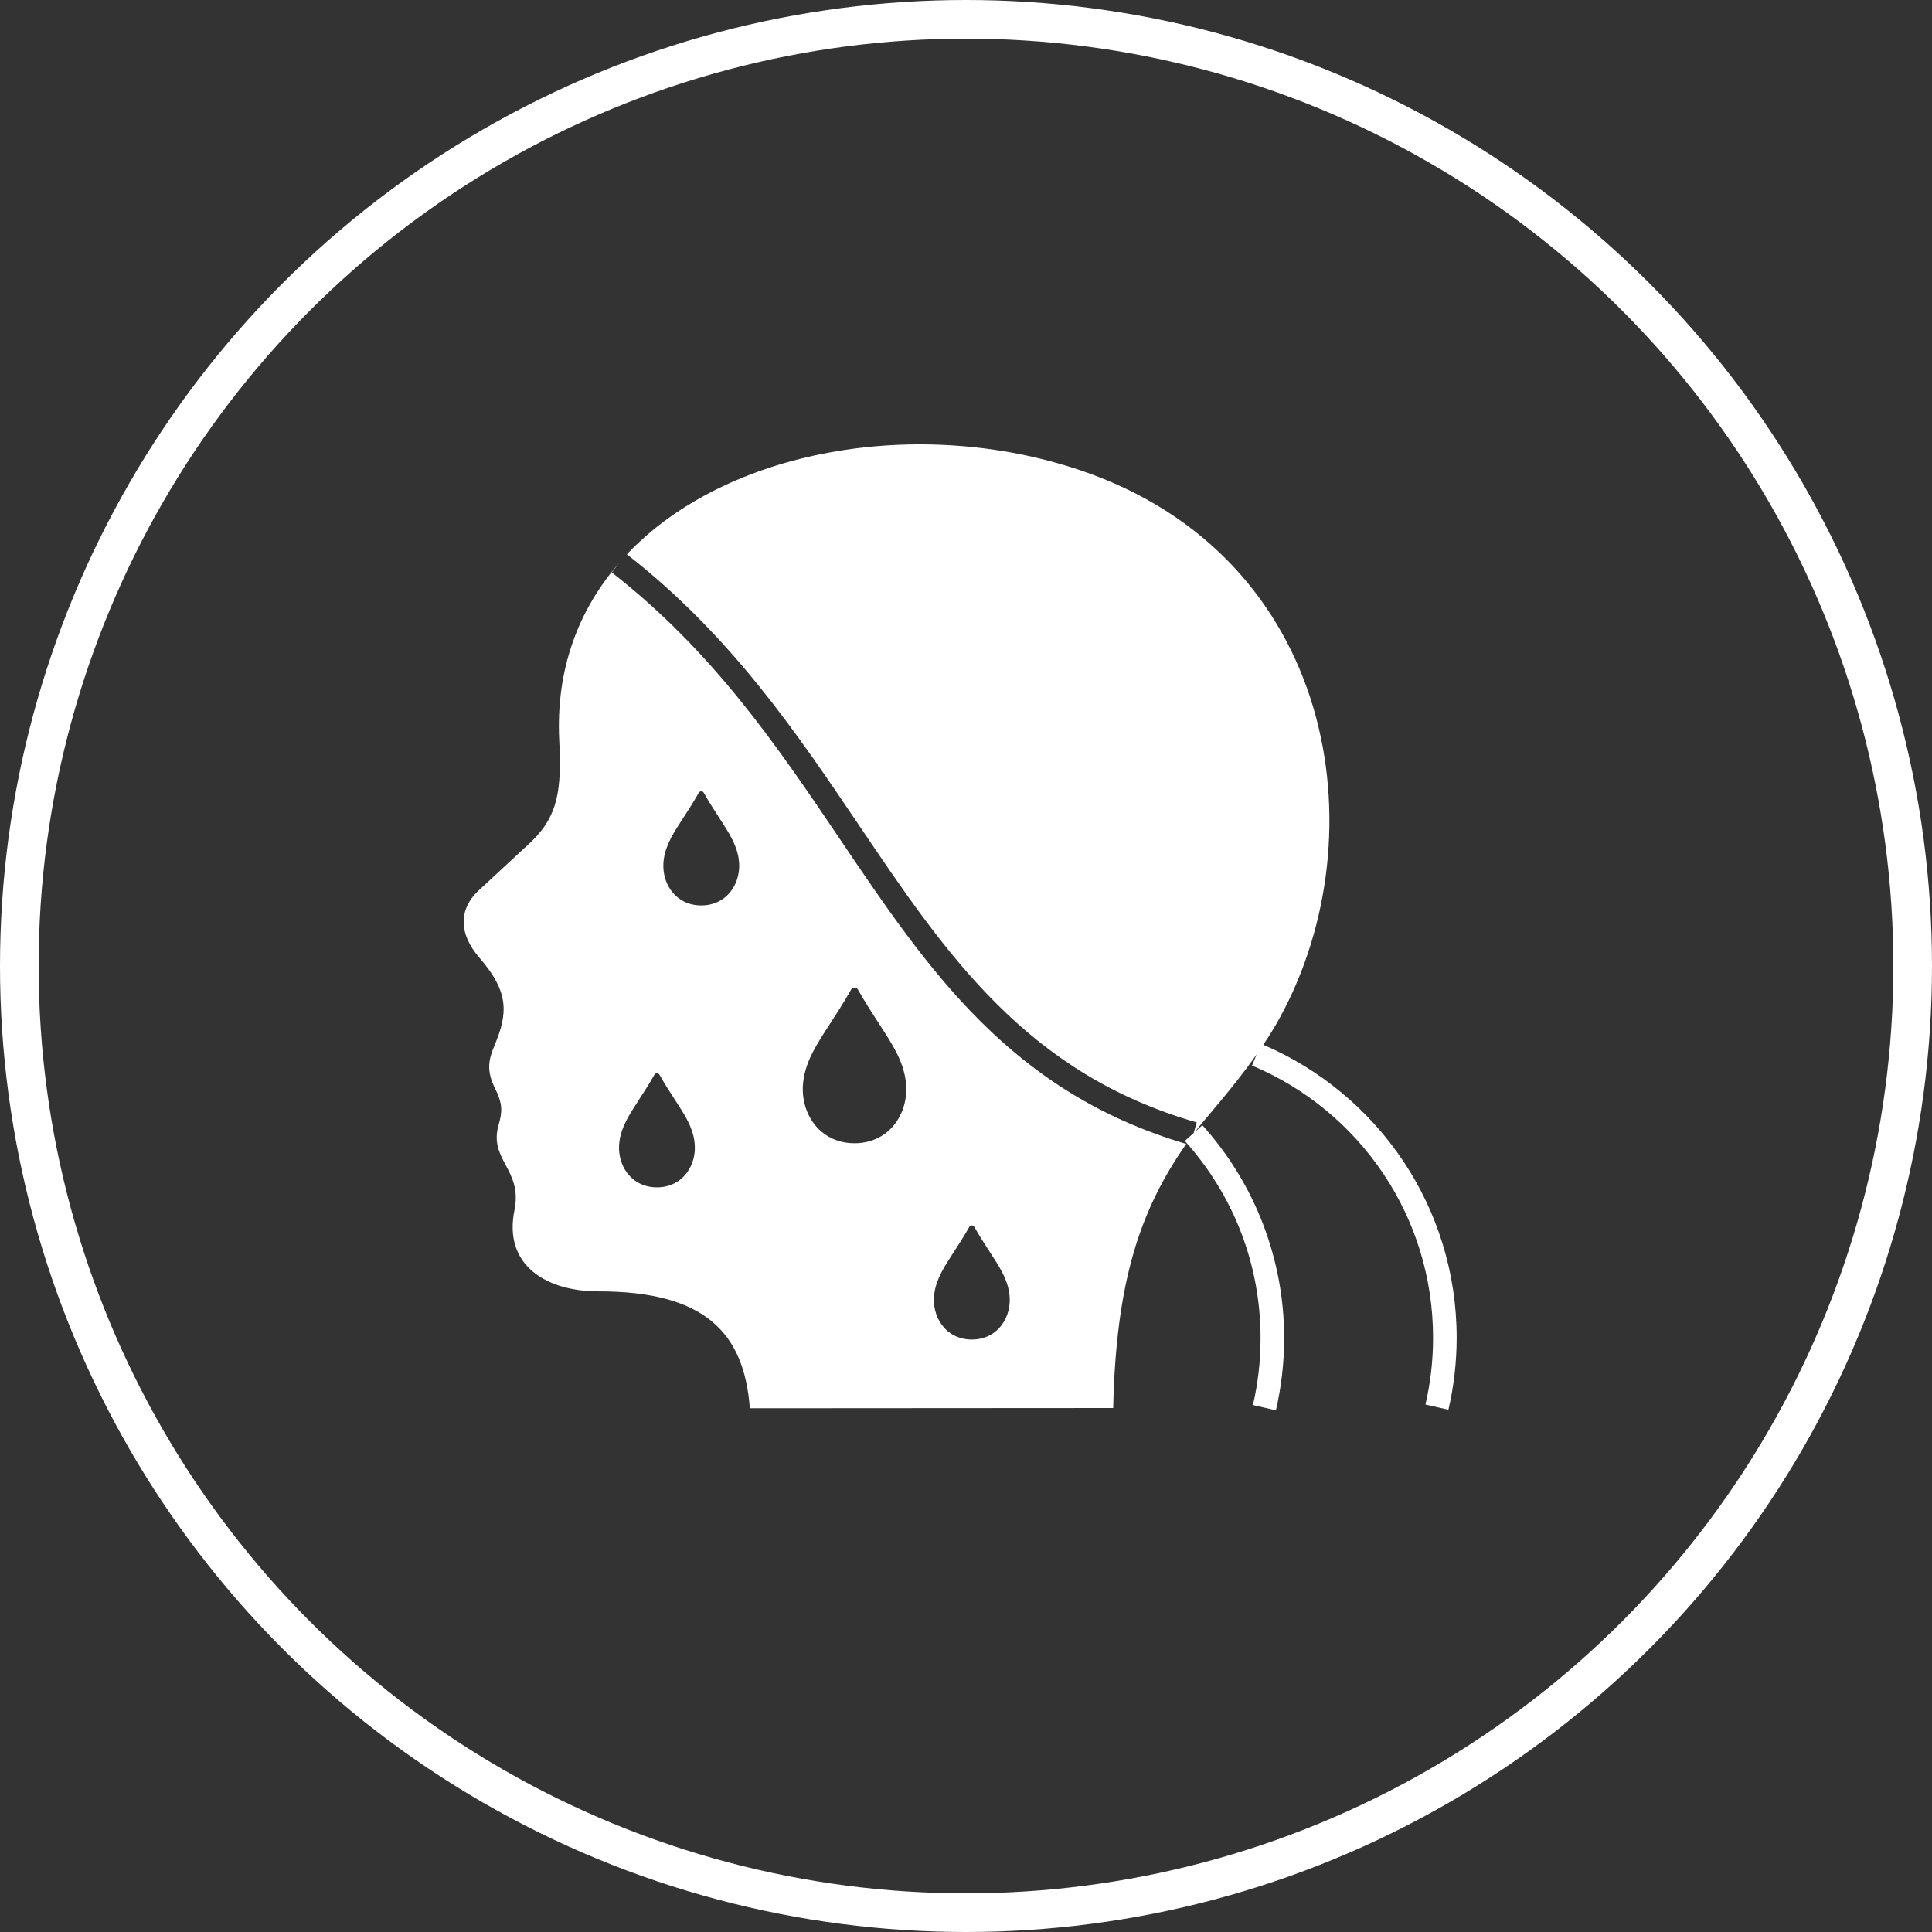
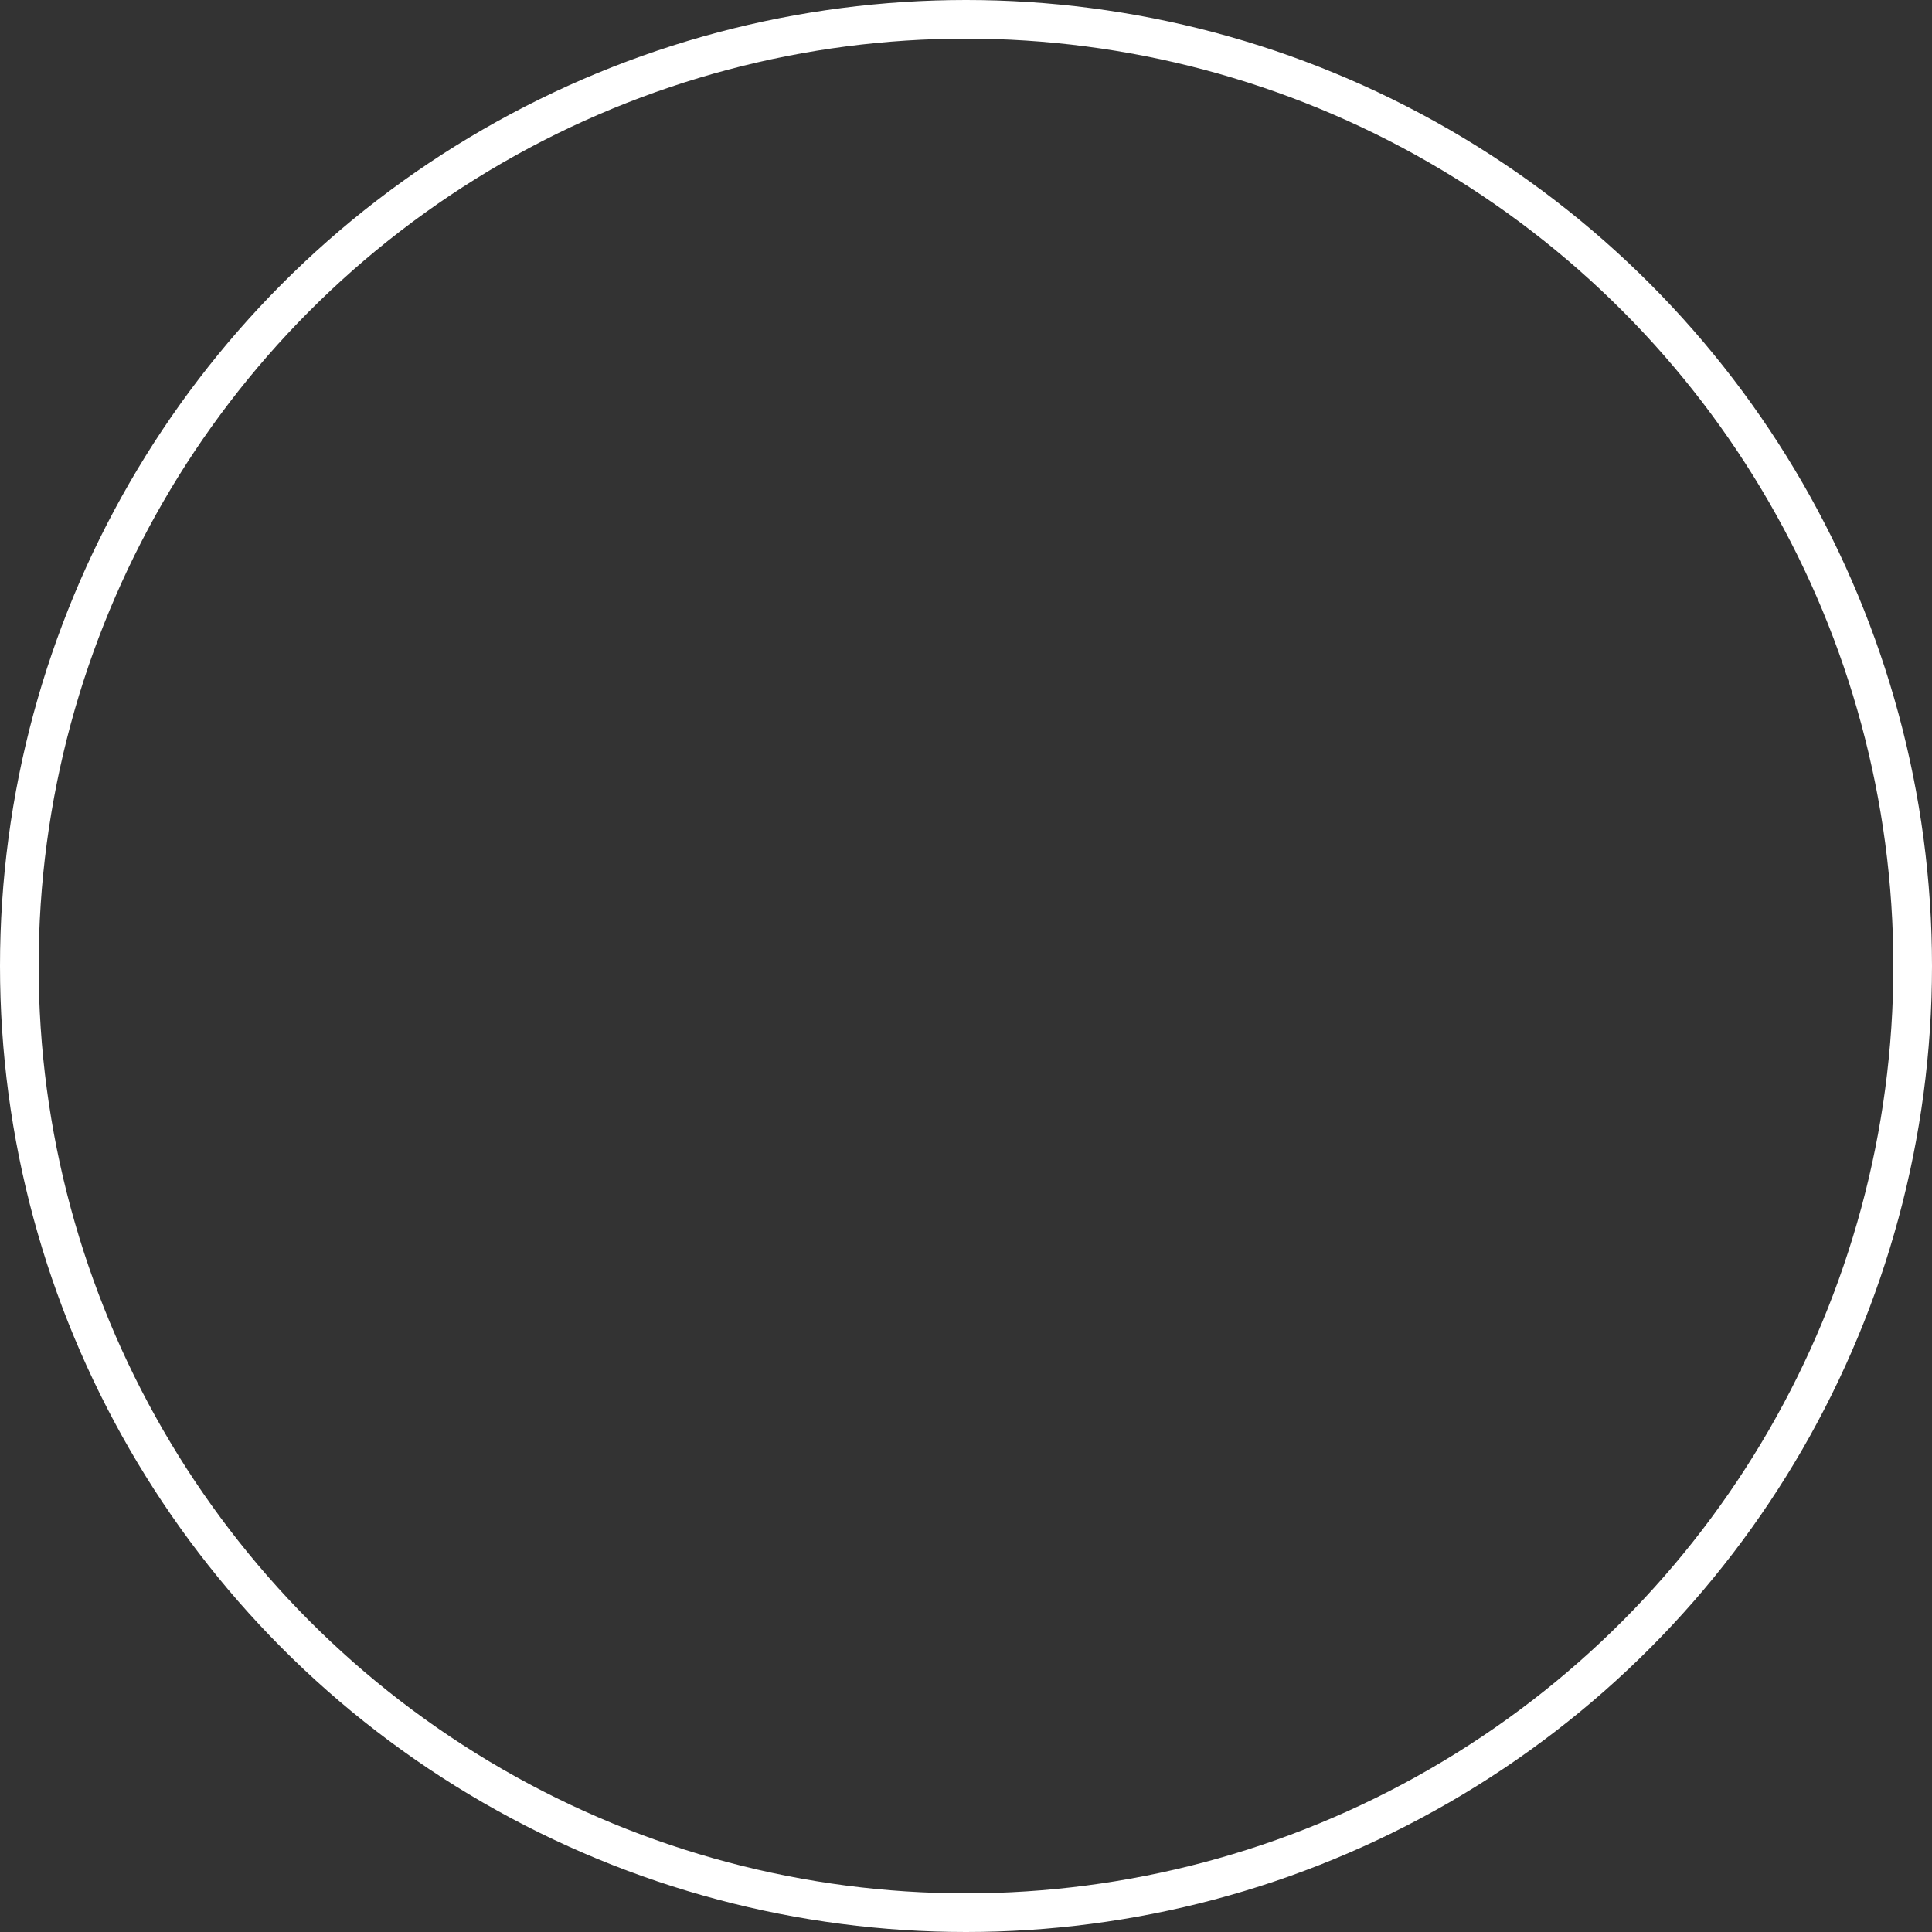
<svg xmlns="http://www.w3.org/2000/svg" width="100" height="100" viewBox="0 0 100 100" fill="none">
  <rect x="0" y="0" width="100" height="100" fill="#333333" stroke="none" />
  <circle cx="50" cy="50" r="49" stroke="white" stroke-width="2" />
  <g clip-path="url(#clip0_608_1323)">
    <path fill-rule="evenodd" clip-rule="evenodd" d="M30.964 66.841C36.464 66.836 38.514 68.96 38.811 72.887L38.813 72.892L57.618 72.88C57.765 66.296 59.022 62.614 61.399 59.21C52.306 56.521 48.05 50.216 43.458 43.408C40.275 38.689 36.924 33.723 31.665 29.63L32.035 29.152C29.954 31.555 28.763 34.627 28.946 38.315C29.073 40.888 28.89 42.222 27.503 43.562L24.706 46.154C23.794 47.059 23.689 48.279 24.829 49.592C26.346 51.337 26.298 52.443 25.599 54.102C25.283 54.853 25.17 55.422 25.619 56.325C26.027 57.143 26.005 57.537 25.803 58.245C25.552 59.131 25.853 59.699 26.172 60.299C26.498 60.912 26.841 61.558 26.634 62.611C26.027 65.506 28.302 66.841 30.964 66.841ZM36.298 46.865C37.651 46.864 38.417 45.669 38.235 44.457C38.123 43.709 37.741 43.121 37.231 42.336C36.988 41.961 36.714 41.54 36.427 41.034C36.398 40.984 36.348 40.959 36.298 40.959C36.247 40.958 36.197 40.984 36.168 41.034C35.881 41.54 35.607 41.961 35.364 42.336C34.854 43.121 34.472 43.709 34.36 44.457C34.178 45.669 34.944 46.865 36.297 46.865C36.298 46.865 36.298 46.865 36.298 46.865ZM33.873 55.626C33.931 55.525 34.075 55.525 34.132 55.626C34.419 56.132 34.693 56.553 34.937 56.928C35.447 57.713 35.828 58.3 35.94 59.049C36.122 60.261 35.356 61.457 34.003 61.457C32.649 61.457 31.883 60.261 32.066 59.049C32.178 58.3 32.559 57.713 33.069 56.928C33.312 56.553 33.586 56.132 33.873 55.626ZM44.406 51.219C44.329 51.082 44.13 51.082 44.053 51.219C43.66 51.913 43.285 52.489 42.952 53.004L42.952 53.004C42.259 54.072 41.74 54.871 41.588 55.89C41.34 57.544 42.385 59.174 44.23 59.174C46.076 59.174 47.121 57.544 46.873 55.89C46.719 54.867 46.199 54.065 45.503 52.994C45.17 52.482 44.798 51.908 44.406 51.219ZM50.172 63.504C50.229 63.403 50.373 63.403 50.431 63.504C50.718 64.01 50.992 64.43 51.235 64.806C51.745 65.591 52.127 66.178 52.239 66.927C52.421 68.139 51.655 69.335 50.301 69.335C48.948 69.335 48.182 68.139 48.364 66.927C48.476 66.178 48.858 65.591 49.367 64.806C49.611 64.43 49.885 64.01 50.172 63.504Z" fill="white" />
    <path d="M62.234 58.24C63.571 59.723 64.644 61.459 65.376 63.365C66.081 65.204 66.468 67.193 66.468 69.267C66.468 69.896 66.432 70.525 66.36 71.147C66.288 71.776 66.182 72.393 66.041 72.998L64.853 72.726C64.982 72.167 65.081 71.596 65.148 71.015C65.213 70.448 65.246 69.865 65.246 69.267C65.246 67.335 64.891 65.492 64.24 63.799C63.566 62.042 62.57 60.436 61.326 59.056L61.785 58.643L61.941 58.096C53.134 55.566 48.967 49.392 44.468 42.724C41.237 37.935 37.839 32.897 32.447 28.691C37.613 23.235 47.536 21.526 55.889 24.332C69.087 28.766 71.446 43.149 66.252 52.661C65.993 53.139 65.697 53.612 65.388 54.078C68.357 55.347 70.877 57.462 72.647 60.12C74.384 62.731 75.397 65.866 75.397 69.239C75.397 69.868 75.361 70.496 75.289 71.118C75.217 71.747 75.112 72.364 74.97 72.969L73.782 72.698C73.912 72.138 74.01 71.567 74.077 70.984C74.142 70.417 74.175 69.834 74.175 69.236C74.175 66.111 73.237 63.209 71.629 60.792C69.97 58.3 67.599 56.322 64.804 55.153L65.044 54.575C63.787 56.358 62.373 57.906 61.845 58.59L62.236 58.24H62.234Z" fill="white" />
  </g>
  <defs>
    <clipPath id="clip0_608_1323">
-       <rect width="51.395" height="50" fill="white" transform="translate(24 23)" />
-     </clipPath>
+       </clipPath>
  </defs>
</svg>